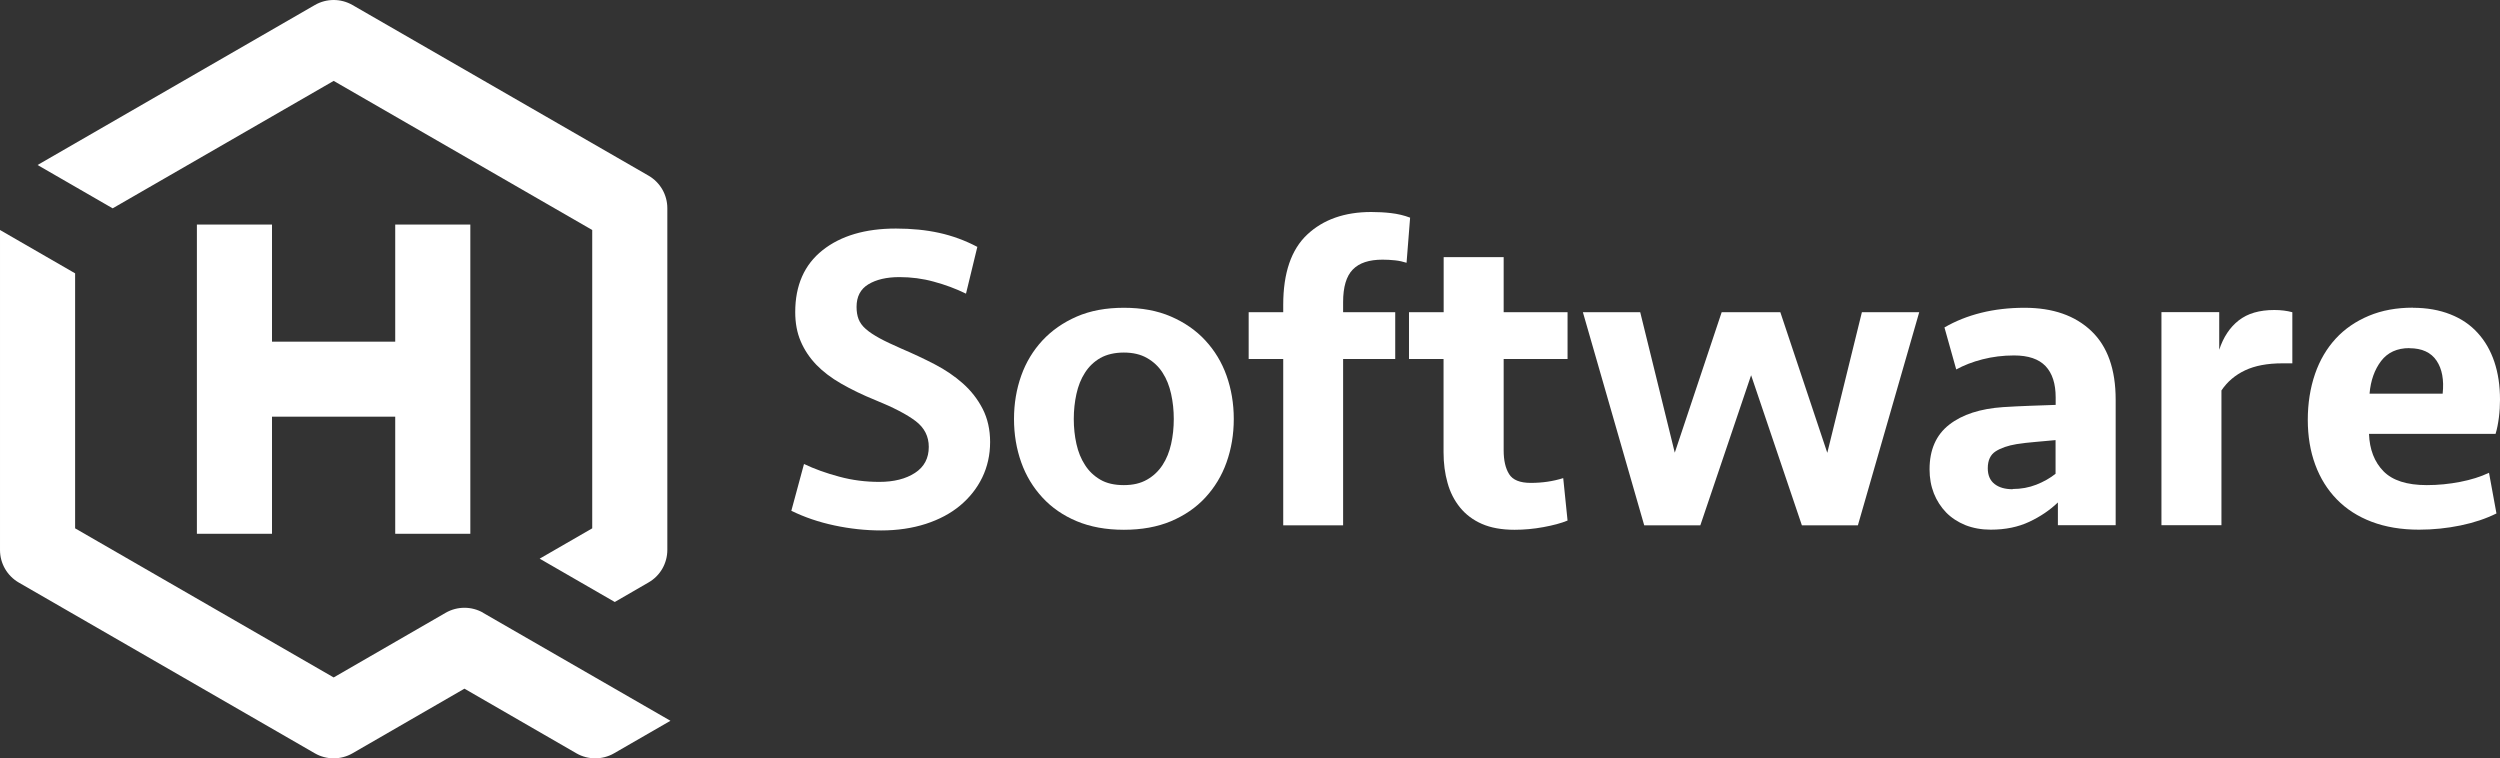
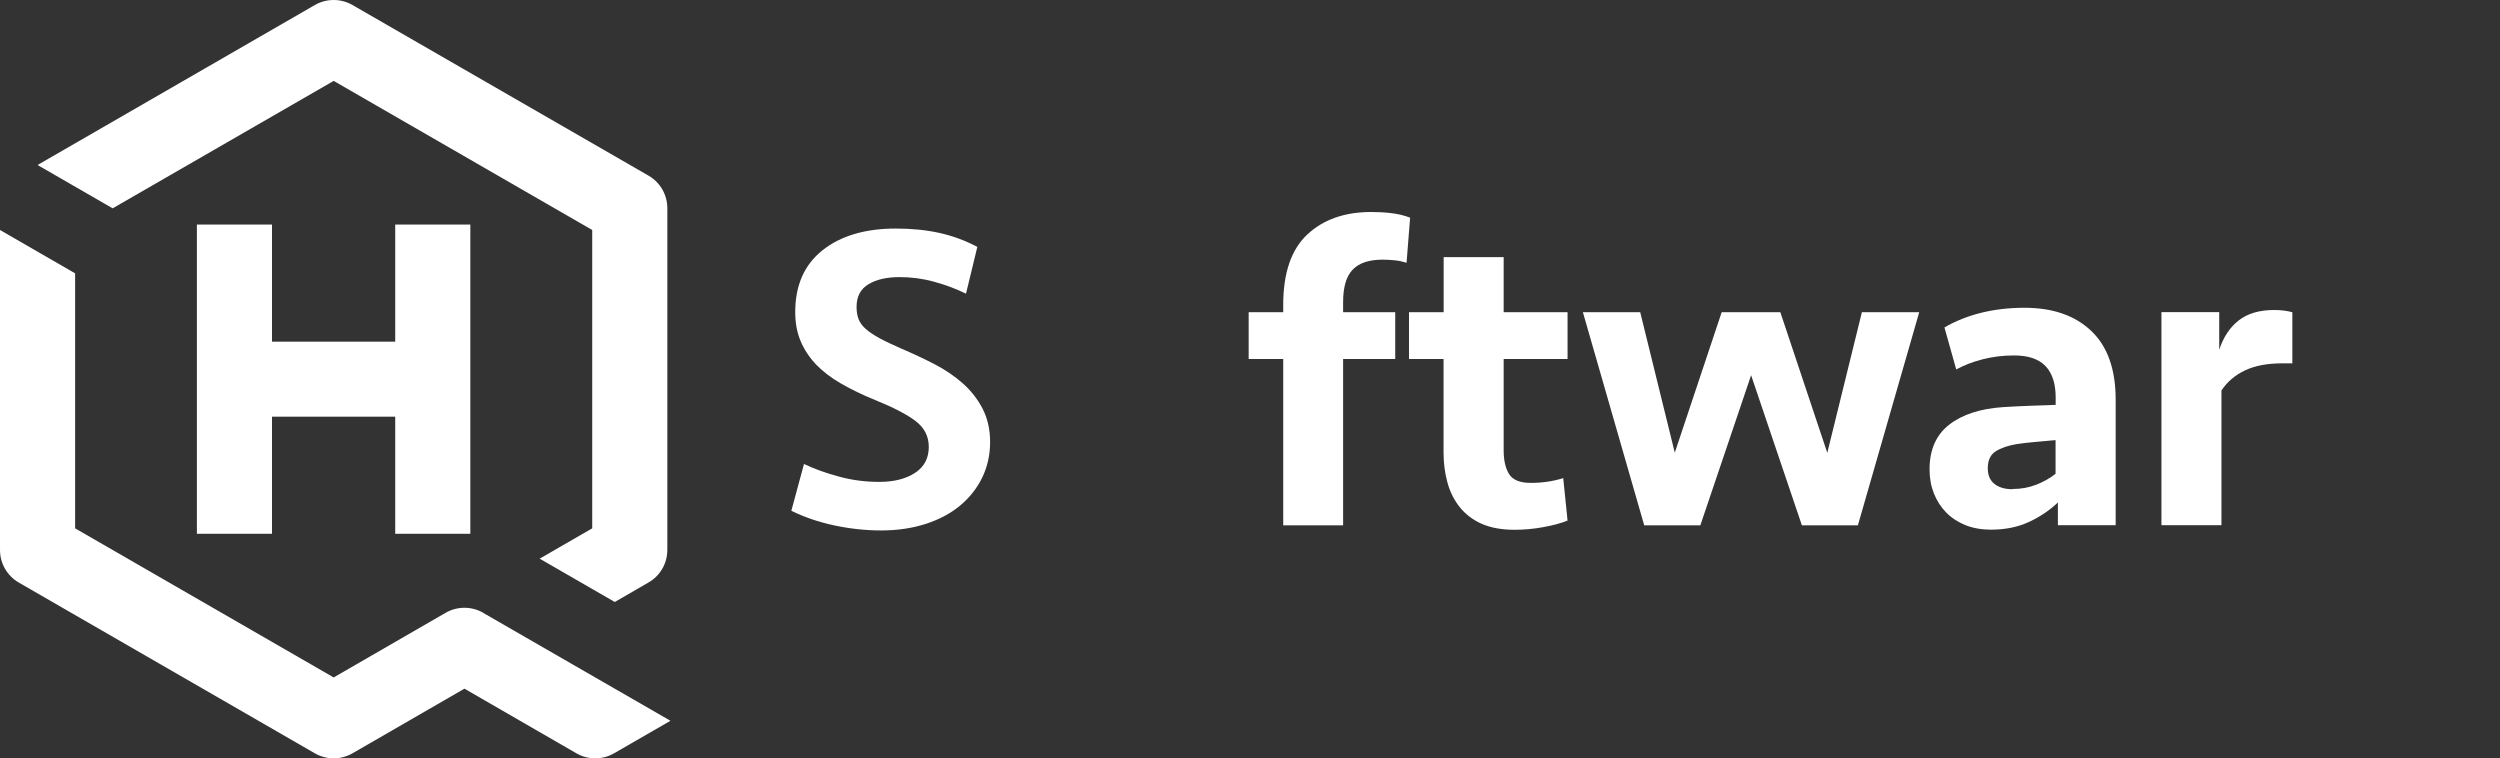
<svg xmlns="http://www.w3.org/2000/svg" id="a" width="225" height="68.25" viewBox="0 0 225 68.25">
  <rect x="0" y="0" width="225" height="68.25" fill="#333333" stroke="none" />
  <path d="M89.11,39.79c0,1.15-.24,2.22-.71,3.19-.47.97-1.14,1.81-1.99,2.52-.85.71-1.89,1.26-3.09,1.65-1.21.39-2.55.59-4.02.59-1.39,0-2.79-.15-4.2-.45-1.41-.3-2.7-.74-3.88-1.32l1.14-4.21c.95.45,2,.83,3.17,1.14,1.17.32,2.37.47,3.61.47,1.31,0,2.38-.27,3.21-.81s1.24-1.32,1.24-2.34c0-.94-.39-1.72-1.18-2.32-.79-.6-2-1.23-3.63-1.89-1.16-.47-2.18-.97-3.07-1.48-.89-.51-1.64-1.08-2.25-1.71-.6-.63-1.07-1.33-1.4-2.11-.33-.77-.49-1.65-.49-2.62,0-2.41.82-4.27,2.46-5.57,1.64-1.3,3.84-1.95,6.6-1.95,1.42,0,2.72.13,3.9.39,1.18.26,2.33.68,3.43,1.26l-1.02,4.21c-.92-.45-1.89-.81-2.9-1.08-1.01-.28-2.04-.41-3.09-.41-1.16,0-2.09.22-2.8.65s-1.06,1.11-1.06,2.03c0,.42.06.79.18,1.1.12.31.33.61.65.89.32.28.73.55,1.24.83s1.16.58,1.95.93c1.05.45,2.06.92,3.02,1.42.96.5,1.81,1.08,2.54,1.73s1.33,1.42,1.77,2.28.67,1.86.67,2.99h0Z" fill="#fff" />
-   <path d="M111.04,37.71c0,1.39-.22,2.69-.65,3.9-.43,1.21-1.07,2.26-1.91,3.17-.84.91-1.87,1.61-3.09,2.13-1.22.51-2.63.77-4.24.77s-3.02-.26-4.24-.77c-1.22-.51-2.25-1.22-3.09-2.13-.84-.91-1.48-1.96-1.91-3.17-.43-1.21-.65-2.51-.65-3.9s.22-2.69.65-3.9c.43-1.21,1.07-2.26,1.91-3.17.84-.9,1.87-1.62,3.09-2.15s2.63-.79,4.24-.79,3.02.26,4.24.79,2.25,1.24,3.09,2.15c.84.91,1.48,1.96,1.91,3.17.43,1.21.65,2.51.65,3.9ZM105.64,37.71c0-.79-.08-1.54-.24-2.26-.16-.72-.41-1.36-.77-1.91-.35-.55-.82-.99-1.4-1.32-.58-.33-1.27-.49-2.09-.49s-1.54.17-2.11.49c-.57.33-1.03.77-1.38,1.32-.36.55-.61,1.19-.77,1.91-.16.72-.24,1.48-.24,2.26s.08,1.54.24,2.25c.16.71.41,1.34.77,1.89.35.55.81.99,1.38,1.32.56.33,1.27.49,2.11.49s1.51-.16,2.09-.49c.58-.33,1.04-.77,1.4-1.32.36-.55.61-1.18.77-1.89.16-.71.24-1.46.24-2.25Z" fill="#fff" />
  <path d="M115.49,47.28v-14.97h-3.11v-4.21h3.11v-.67c0-2.86.72-4.97,2.16-6.32s3.36-2.03,5.76-2.03c.6,0,1.2.03,1.79.1s1.16.2,1.71.41l-.32,4.06c-.31-.1-.66-.18-1.04-.22-.38-.04-.76-.06-1.12-.06-1.21,0-2.1.29-2.68.89-.58.59-.87,1.57-.87,2.93v.91h4.69v4.21h-4.69v14.97h-5.4Z" fill="#fff" />
  <path d="M126.82,28.1h3.11v-4.96h5.4v4.96h5.75v4.21h-5.75v8.23c0,.89.16,1.6.49,2.13.33.53.98.79,1.95.79,1.03,0,2-.14,2.92-.43l.39,3.82c-.58.24-1.3.43-2.17.59-.87.16-1.73.24-2.6.24-1.16,0-2.14-.18-2.94-.53-.8-.35-1.46-.85-1.97-1.48-.51-.63-.89-1.37-1.12-2.21-.24-.84-.36-1.76-.36-2.76v-8.39h-3.11s0-4.21,0-4.21Z" fill="#fff" />
  <path d="M164.46,40.74l3.11-12.64h5.16l-5.52,19.18h-5.04l-4.57-13.51-4.57,13.51h-5.05l-5.52-19.18h5.16l3.11,12.64,4.22-12.64h5.28l4.22,12.64h0Z" fill="#fff" />
  <path d="M185.2,45.23c-.71.68-1.56,1.26-2.56,1.73-1,.47-2.15.71-3.47.71-.84,0-1.6-.14-2.29-.41-.68-.28-1.26-.66-1.73-1.14-.47-.49-.84-1.06-1.1-1.71-.26-.66-.39-1.38-.39-2.17,0-1.76.59-3.1,1.77-4.02s2.8-1.44,4.85-1.58c.79-.05,1.6-.09,2.44-.12.84-.03,1.6-.05,2.29-.08v-.67c0-1.24-.3-2.17-.91-2.82-.61-.64-1.55-.96-2.84-.96-1,0-1.94.12-2.84.35s-1.68.54-2.36.91l-1.06-3.78c1-.58,2.1-1.02,3.31-1.32,1.21-.3,2.51-.45,3.9-.45,2.55,0,4.55.7,6.01,2.09,1.46,1.39,2.19,3.45,2.19,6.18v11.3h-5.2v-2.05h0ZM181.14,44.01c.76,0,1.47-.13,2.13-.39.66-.26,1.24-.59,1.73-.98v-3.03c-.55.05-1.14.11-1.77.16-.63.05-1.21.12-1.73.2-.79.13-1.42.35-1.89.65-.47.3-.71.81-.71,1.52,0,.63.2,1.1.61,1.42.41.32.95.47,1.64.47h0Z" fill="#fff" />
  <path d="M206.32,32.7h-.91c-1.34,0-2.46.21-3.35.63-.89.42-1.6,1.02-2.13,1.81v12.13h-5.4v-19.18h5.2v3.39c.37-1.13.95-2.01,1.75-2.64.8-.63,1.87-.94,3.21-.94.6,0,1.14.07,1.62.2v4.61h0Z" fill="#fff" />
-   <path d="M217.16,27.7c1.26,0,2.38.2,3.37.59.99.39,1.81.95,2.46,1.67.66.72,1.16,1.59,1.5,2.6.34,1.01.51,2.15.51,3.41,0,.53-.03,1.06-.1,1.6-.07.54-.16,1.03-.3,1.48h-11.39c.05,1.41.49,2.53,1.3,3.36.81.83,2.11,1.25,3.9,1.25,1.02,0,2.02-.1,3-.29s1.84-.46,2.6-.82l.67,3.66c-.95.47-2.02.83-3.23,1.08-1.21.25-2.46.38-3.74.38-1.6,0-3.02-.24-4.26-.71-1.24-.47-2.28-1.14-3.13-2.01-.85-.87-1.5-1.91-1.95-3.13-.45-1.22-.67-2.57-.67-4.04s.22-2.87.65-4.12c.43-1.25,1.06-2.31,1.87-3.19.81-.88,1.81-1.56,2.98-2.05,1.17-.49,2.49-.73,3.96-.73h0ZM216.84,31.33c-1.1,0-1.95.39-2.54,1.16-.59.78-.94,1.75-1.04,2.94h6.58c.13-1.24-.05-2.23-.55-2.97s-1.31-1.12-2.44-1.12h0Z" fill="#fff" />
  <polygon points="35.57 20.21 35.57 30.75 24.48 30.75 24.48 20.21 17.72 20.21 17.72 48.04 24.48 48.04 24.48 37.5 35.57 37.5 35.57 48.04 42.33 48.04 42.33 20.21 35.57 20.21" fill="#fff" />
  <path d="M30.03,7.28l23.27,13.42v26.85l-4.73,2.73,6.76,3.9,3.04-1.76c1.05-.6,1.69-1.72,1.69-2.93v-30.75c0-1.21-.64-2.32-1.69-2.93L31.72.45c-1.05-.6-2.33-.6-3.38,0L3.38,14.85l6.76,3.9L30.03,7.28Z" fill="#fff" />
  <path d="M43.49,55.15c-1.05-.6-2.33-.6-3.38,0l-10.08,5.82-23.27-13.42v-22.95l-6.76-3.9v28.8c0,1.21.64,2.32,1.69,2.93l26.65,15.37c.52.3,1.11.45,1.69.45s1.17-.15,1.69-.45l10.08-5.82,10.08,5.82c.52.3,1.11.45,1.69.45s1.17-.15,1.69-.45l5.08-2.93-16.85-9.71h0Z" fill="#fff" />
</svg>